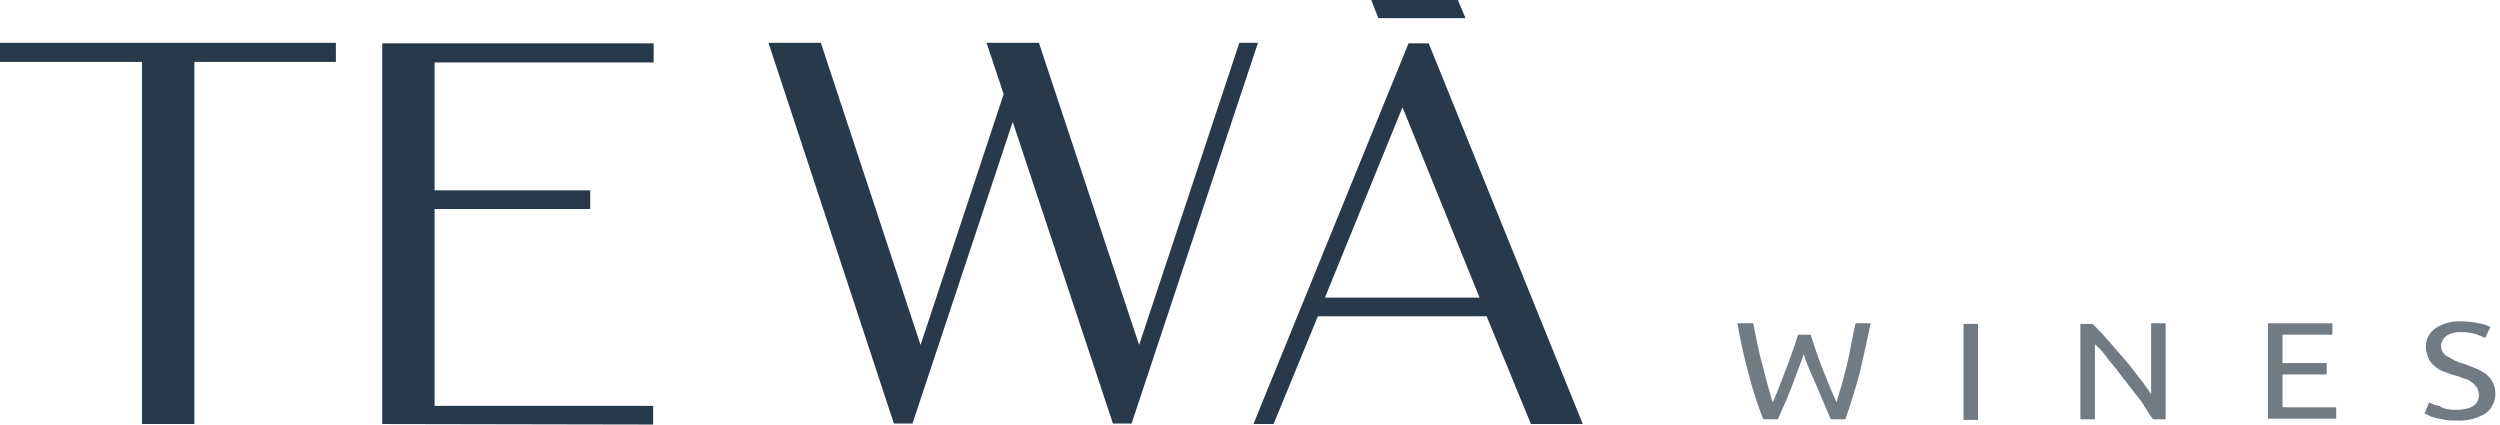
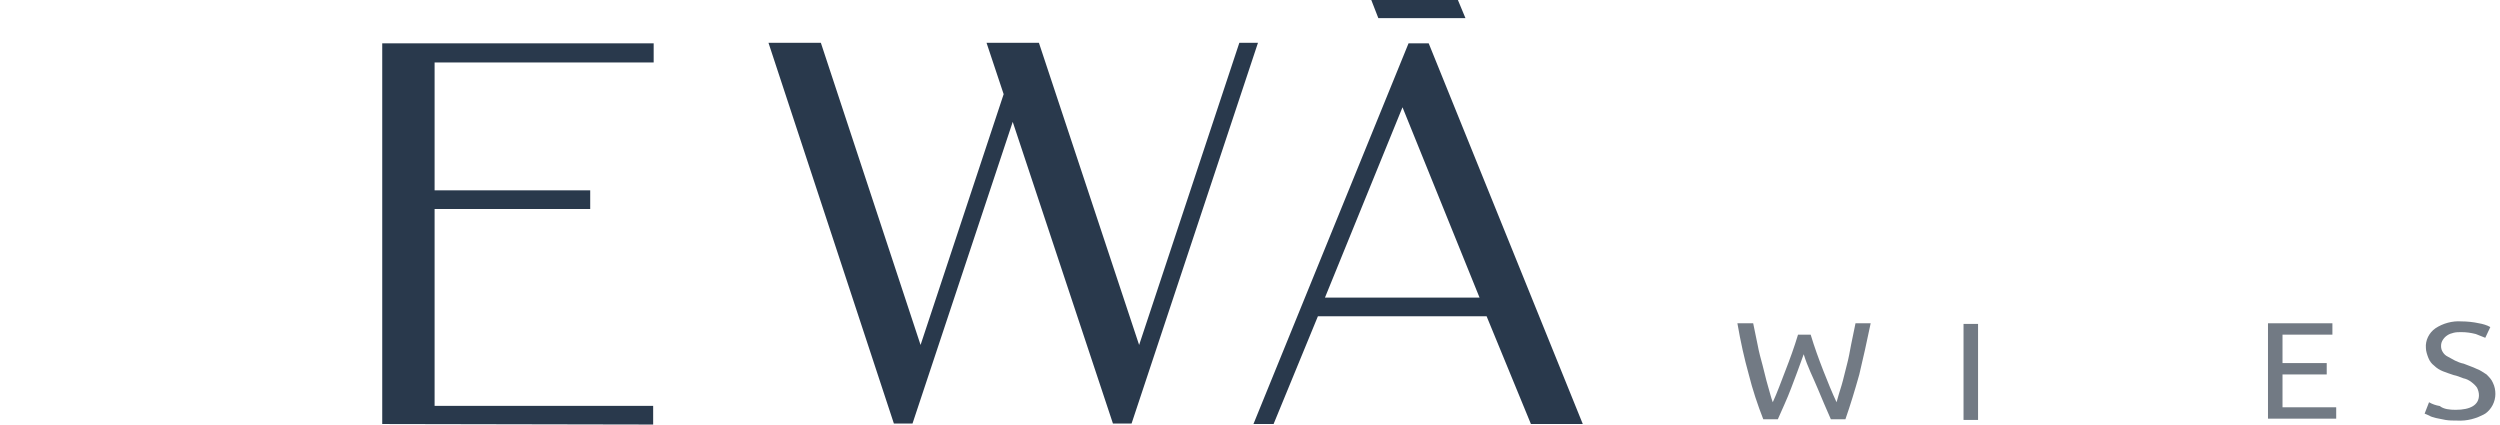
<svg xmlns="http://www.w3.org/2000/svg" width="212" height="36" viewBox="0 0 212 36" fill="none">
-   <path d="M0 5.253V3.63H28.484V5.253H16.484V35.957H12.043V5.253H0Z" fill="#29394C" />
  <path d="M32.413 35.957V3.673H55.431V5.295H36.854V16.142H50.05V17.722H36.854V34.42H55.388V36L32.413 35.957Z" fill="#29394C" />
  <path d="M65.167 3.63H69.609L78.064 29.253L85.11 7.986L83.658 3.63H88.1L96.598 29.253L105.096 3.63H106.676L95.957 35.915H94.377L85.879 10.335L77.381 35.915H75.801L65.167 3.63Z" fill="#29394C" />
  <path d="M106.292 35.957L119.445 3.673H121.153L134.221 35.957H129.822L126.064 26.819H111.758L108 35.957H106.292ZM112.356 25.238H125.466L118.932 9.096L112.356 25.238Z" fill="#29394C" />
  <path d="M124.27 1.537H116.883L116.285 0H123.63L124.27 1.537Z" fill="#29394C" />
  <path d="M152.955 30.039C152.58 31.11 152.205 32.074 151.884 32.931C151.563 33.788 151.134 34.699 150.759 35.556H149.527C149.045 34.324 148.616 33.038 148.295 31.753C147.92 30.414 147.599 28.968 147.331 27.414H148.67C148.777 28.003 148.938 28.646 149.045 29.235C149.152 29.825 149.313 30.414 149.474 31.003C149.634 31.592 149.741 32.128 149.902 32.664C150.063 33.199 150.17 33.681 150.331 34.11C150.705 33.306 151.027 32.396 151.402 31.432C151.777 30.467 152.152 29.45 152.473 28.378H153.544C153.866 29.45 154.241 30.467 154.616 31.432C154.991 32.396 155.366 33.306 155.74 34.11C155.848 33.681 156.008 33.199 156.169 32.664C156.33 32.128 156.437 31.592 156.598 31.003C156.758 30.414 156.865 29.825 156.972 29.235C157.08 28.646 157.24 28.003 157.347 27.414H158.633C158.312 28.968 157.99 30.414 157.669 31.753C157.294 33.092 156.919 34.324 156.49 35.556H155.258C154.883 34.699 154.509 33.842 154.134 32.931C153.759 32.021 153.277 31.11 152.955 30.039Z" fill="#727A84" />
  <path d="M166.507 27.468H167.739V35.61H166.507V27.468Z" fill="#727A84" />
-   <path d="M182.576 35.556C182.362 35.288 182.147 34.967 181.933 34.592C181.719 34.217 181.451 33.842 181.13 33.467L180.219 32.289C179.898 31.914 179.63 31.485 179.309 31.11C178.987 30.735 178.719 30.414 178.452 30.039C178.184 29.664 177.916 29.45 177.648 29.182V35.556H176.416V27.468H177.434C177.862 27.843 178.291 28.325 178.719 28.807C179.201 29.343 179.63 29.878 180.112 30.414C180.594 30.95 180.969 31.485 181.398 32.021C181.826 32.556 182.147 33.038 182.415 33.413V27.414H183.647V35.556H182.576Z" fill="#727A84" />
  <path d="M192.325 35.556V27.414H197.788V28.378H193.557V30.789H197.306V31.753H193.557V34.538H198.11V35.502H192.325V35.556Z" fill="#727A84" />
  <path d="M208.233 34.753C209.519 34.753 210.215 34.324 210.215 33.521C210.215 33.306 210.161 33.092 210.054 32.878C209.947 32.717 209.786 32.556 209.572 32.396C209.358 32.235 209.144 32.128 208.876 32.074C208.608 31.967 208.34 31.86 208.072 31.807C207.751 31.699 207.43 31.592 207.162 31.485C206.894 31.378 206.626 31.217 206.412 31.003C206.198 30.842 206.037 30.628 205.93 30.36C205.823 30.093 205.716 29.771 205.716 29.503C205.662 28.861 205.983 28.218 206.519 27.843C207.162 27.414 207.965 27.2 208.715 27.254C209.197 27.254 209.733 27.307 210.215 27.414C210.536 27.468 210.911 27.575 211.179 27.736L210.751 28.646C210.483 28.539 210.215 28.432 209.947 28.325C209.519 28.218 209.144 28.164 208.715 28.164C208.501 28.164 208.287 28.164 208.072 28.218C207.858 28.271 207.697 28.325 207.537 28.432C207.376 28.539 207.269 28.646 207.162 28.807C207.055 28.968 207.001 29.128 207.001 29.343C207.001 29.557 207.055 29.718 207.162 29.878C207.269 30.039 207.376 30.146 207.59 30.253C207.805 30.36 207.965 30.468 208.18 30.575C208.394 30.682 208.662 30.789 208.929 30.842C209.304 31.003 209.679 31.11 210.001 31.271C210.322 31.378 210.59 31.592 210.858 31.753C211.072 31.967 211.286 32.181 211.393 32.449C211.554 32.771 211.608 33.092 211.608 33.413C211.608 34.056 211.286 34.699 210.751 35.074C210.001 35.502 209.197 35.717 208.34 35.663C208.019 35.663 207.697 35.663 207.376 35.61C207.108 35.556 206.84 35.502 206.573 35.449C206.358 35.395 206.144 35.342 205.983 35.235L205.608 35.074L205.983 34.11C206.251 34.27 206.573 34.378 206.894 34.431C207.215 34.699 207.751 34.753 208.233 34.753Z" fill="#727A84" />
</svg>